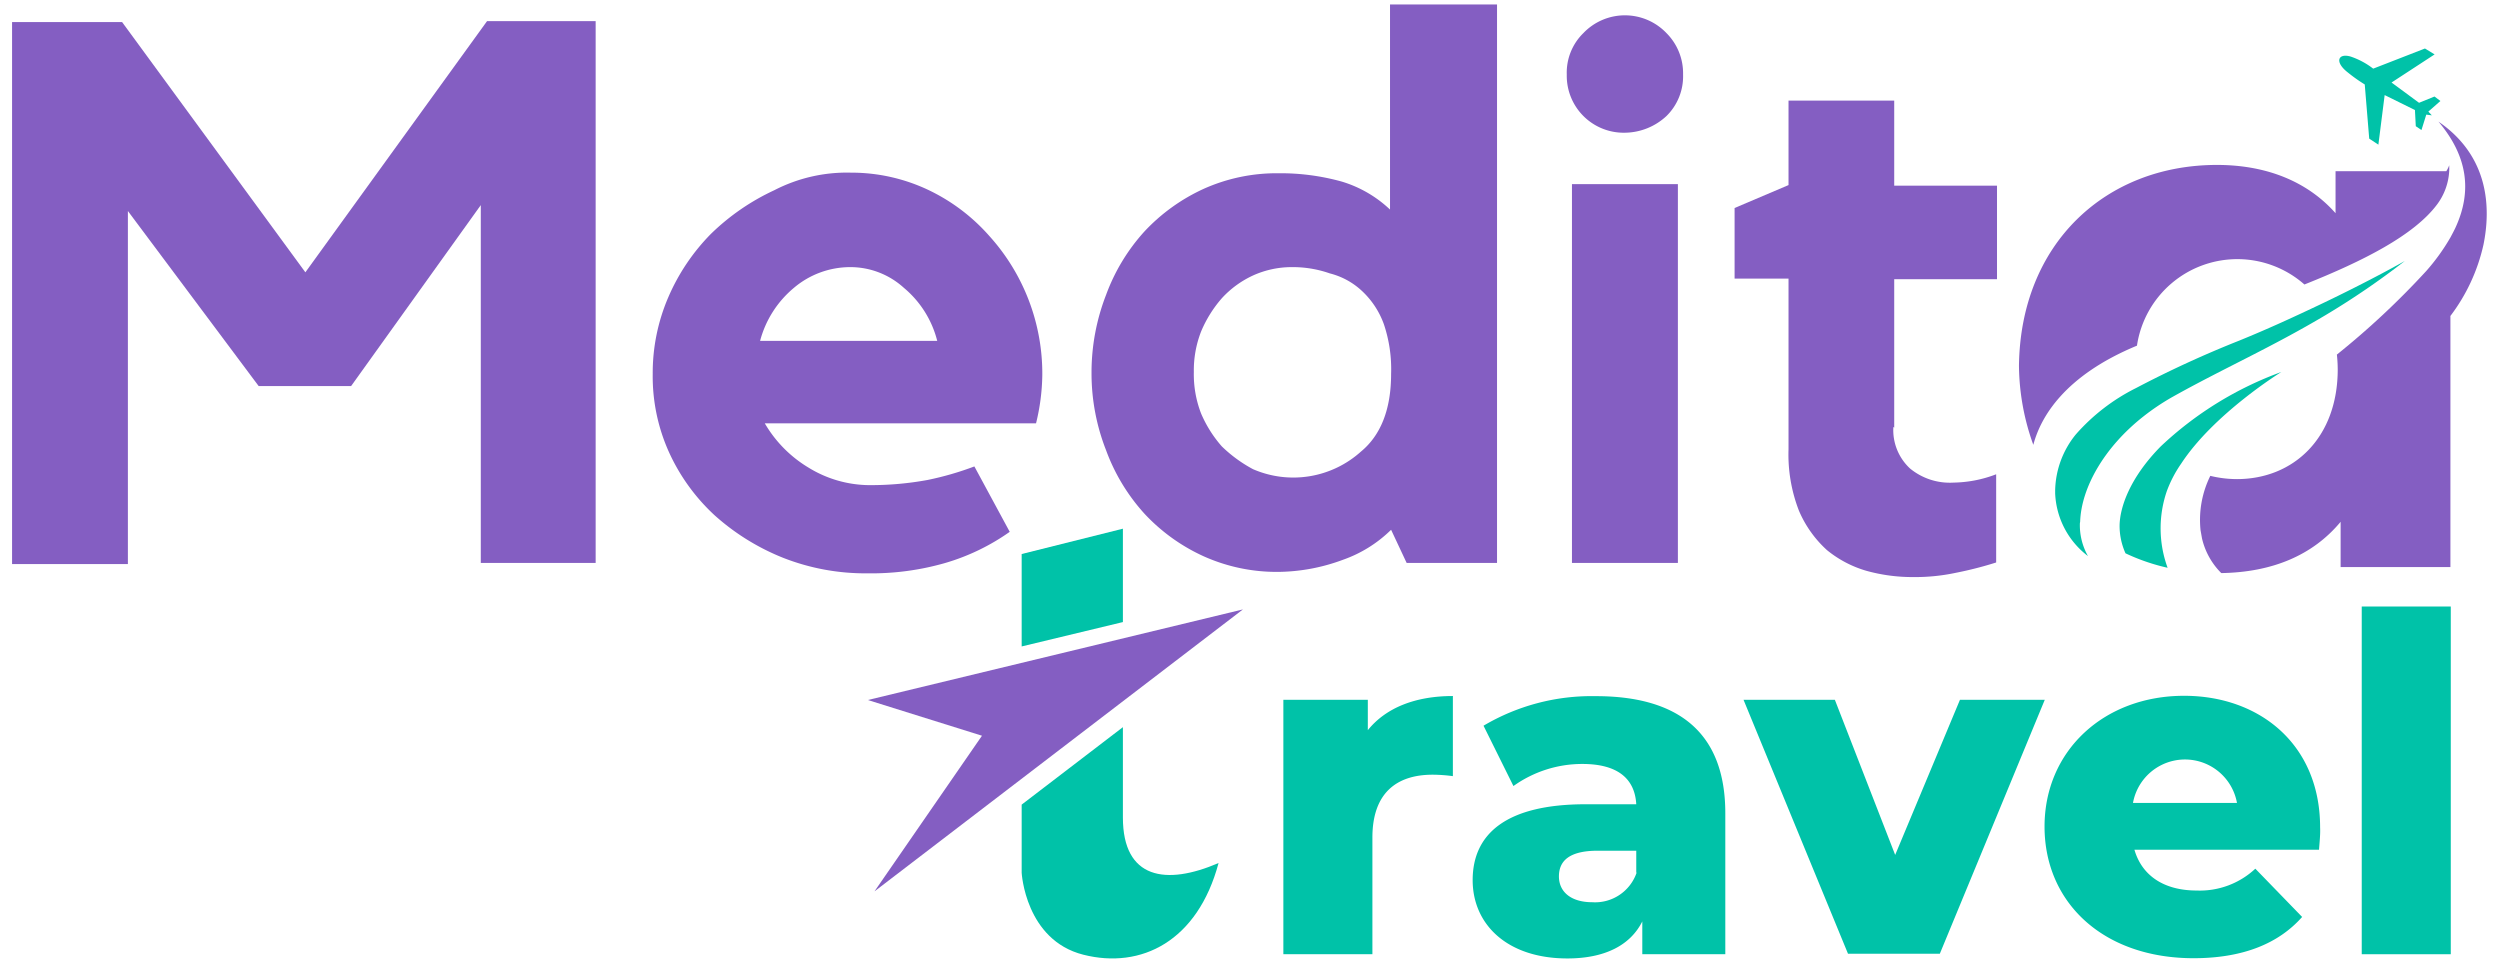
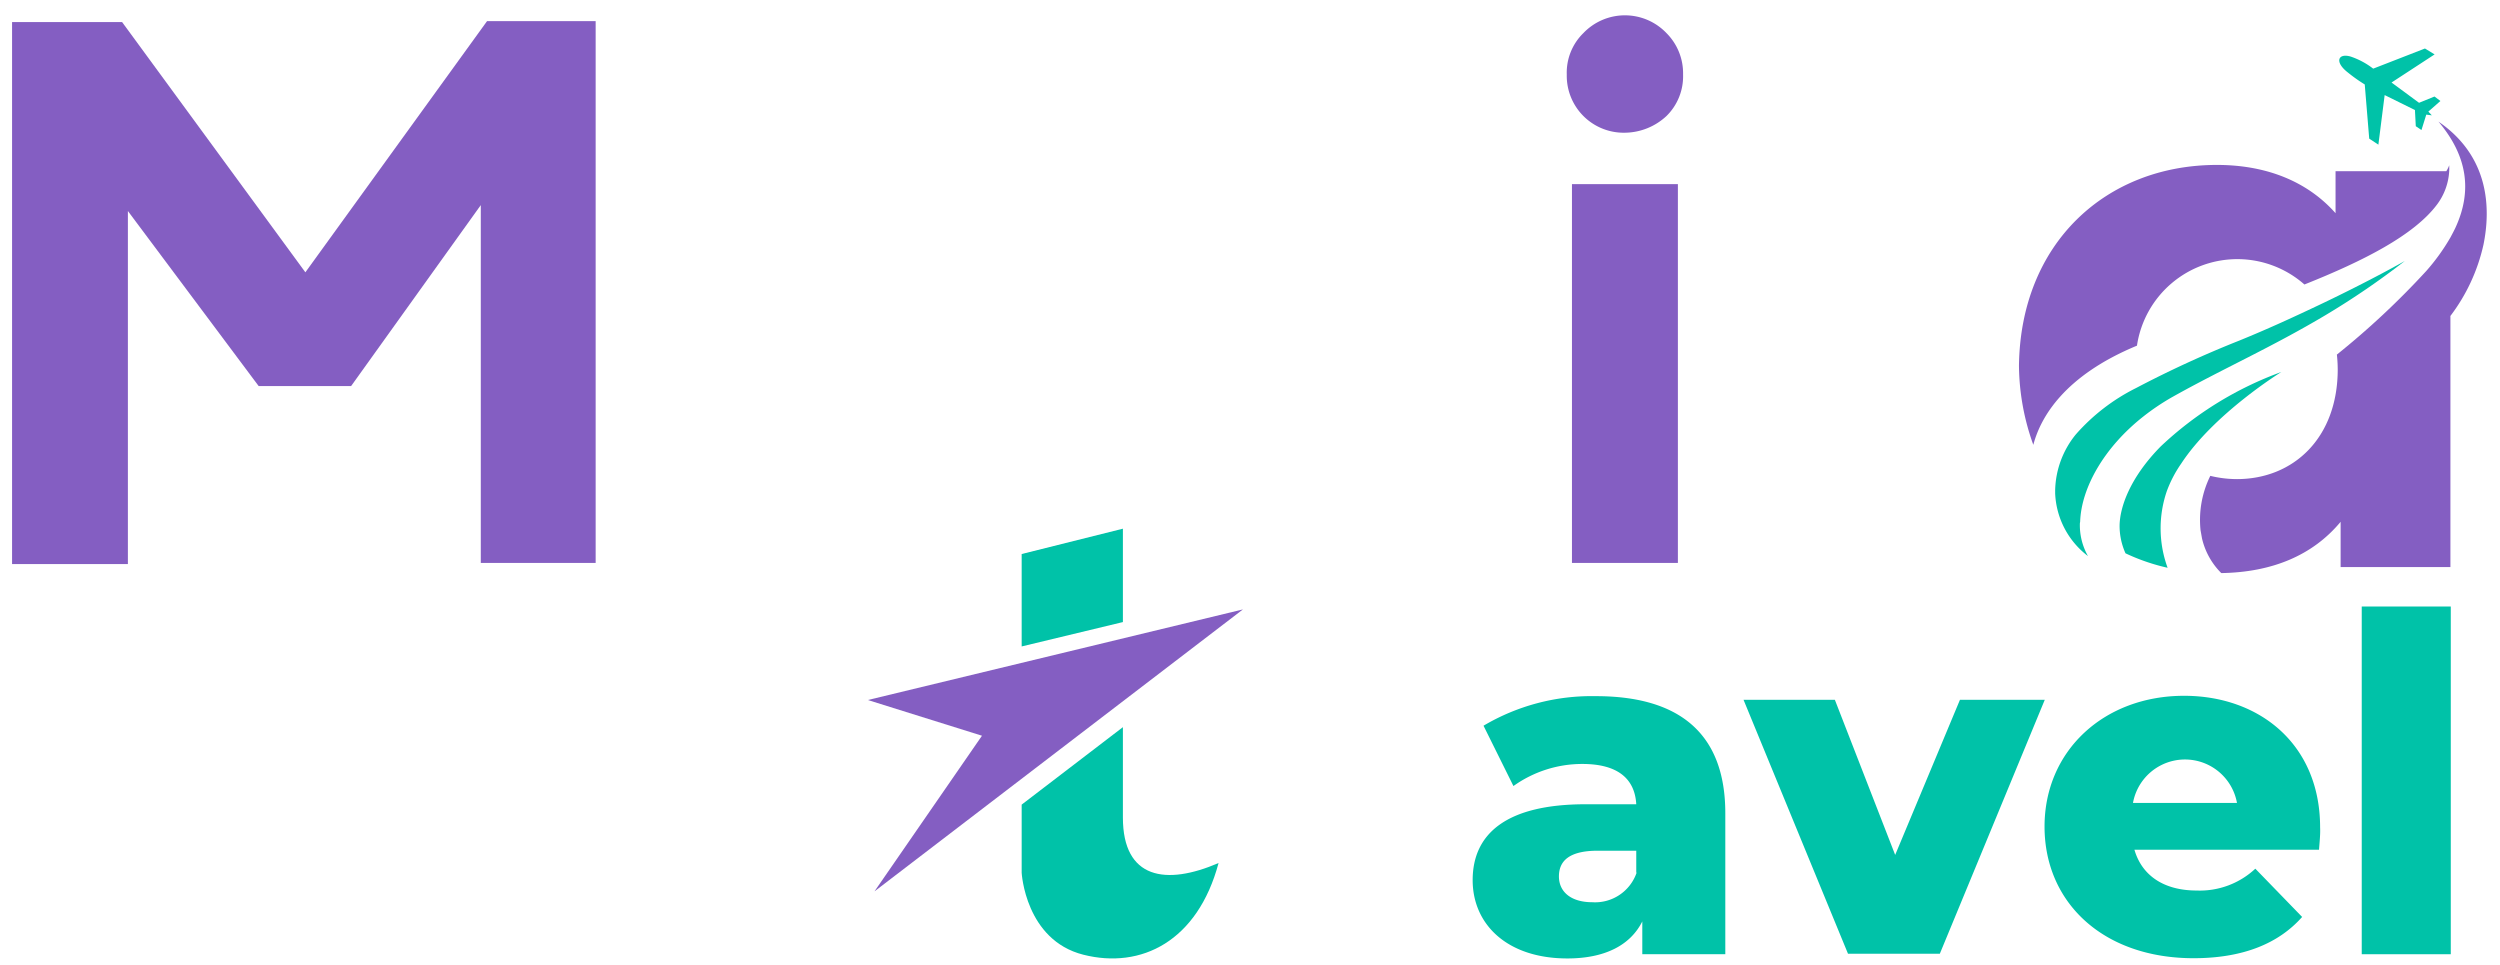
<svg xmlns="http://www.w3.org/2000/svg" id="Layer_1" data-name="Layer 1" viewBox="0 0 207.21 80">
  <defs>
    <style>.cls-1{fill:#845ec2;}.cls-2{fill:#00c2a8;}</style>
  </defs>
  <path class="cls-1" d="M40.37,1.75h9V46.66H39.85V17L29.1,32H21.44L10.6,17.49V46.75H1V1.83h9.12L25.31,22.57Z" />
-   <path class="cls-1" d="M70.53,14.31A14.89,14.89,0,0,1,77,15.77a15.72,15.72,0,0,1,5,3.79,17,17,0,0,1,4.39,11.53,17.56,17.56,0,0,1-.52,4H63.39A10.37,10.37,0,0,0,67,38.75a9.72,9.72,0,0,0,5.07,1.46,26.14,26.14,0,0,0,4.82-.43,25.39,25.39,0,0,0,3.87-1.12l2.93,5.42a18,18,0,0,1-5.34,2.58,22.12,22.12,0,0,1-6.45.86,18.62,18.62,0,0,1-7-1.29,19.08,19.08,0,0,1-5.68-3.53,16.27,16.27,0,0,1-3.78-5.24A15.26,15.26,0,0,1,54.1,31a15.86,15.86,0,0,1,1.29-6.36,17.07,17.07,0,0,1,3.53-5.25,18.87,18.87,0,0,1,5.25-3.62A13.1,13.1,0,0,1,70.53,14.31Zm7.15,13.94a8.39,8.39,0,0,0-2.76-4.39,6.6,6.6,0,0,0-4.47-1.72,7.23,7.23,0,0,0-4.65,1.72A8.57,8.57,0,0,0,63,28.25Z" />
-   <path class="cls-1" d="M124.08.46v46.2h-7.49l-1.29-2.75a10.77,10.77,0,0,1-4,2.49,15.72,15.72,0,0,1-5.34,1,14.76,14.76,0,0,1-6.19-1.29,15.41,15.41,0,0,1-4.91-3.53,16,16,0,0,1-3.18-5.25,17.46,17.46,0,0,1-1.21-6.45,17.77,17.77,0,0,1,1.21-6.45,16,16,0,0,1,3.18-5.25,15.56,15.56,0,0,1,4.91-3.53,14.76,14.76,0,0,1,6.19-1.29,18.93,18.93,0,0,1,5.25.69,10,10,0,0,1,4,2.32V.37h8.87ZM115.3,31a11.66,11.66,0,0,0-.6-4.13,7,7,0,0,0-1.81-2.75,6.08,6.08,0,0,0-2.67-1.46,9.31,9.31,0,0,0-3.18-.52,7.78,7.78,0,0,0-3.18.69,8.09,8.09,0,0,0-2.59,1.89,10.14,10.14,0,0,0-1.72,2.76,8.87,8.87,0,0,0-.6,3.35,9,9,0,0,0,.6,3.44A10.14,10.14,0,0,0,101.27,37a11.4,11.4,0,0,0,2.59,1.89,8.38,8.38,0,0,0,8.94-1.46C114.44,36.08,115.3,33.93,115.3,31Z" />
  <path class="cls-1" d="M139.07,46.66h-8.78V15.26h8.78ZM134.68,11a4.72,4.72,0,0,1-4.82-4.82,4.58,4.58,0,0,1,1.38-3.44,4.76,4.76,0,0,1,6.88,0,4.71,4.71,0,0,1,1.38,3.44,4.61,4.61,0,0,1-1.38,3.44A5.13,5.13,0,0,1,134.68,11Z" />
-   <path class="cls-1" d="M156.93,35.39a4.34,4.34,0,0,0,1.38,3.44A5.19,5.19,0,0,0,161.92,40a10.25,10.25,0,0,0,3.53-.69v7.31a30.41,30.41,0,0,1-3.36.86,16.17,16.17,0,0,1-3.52.35,14.27,14.27,0,0,1-3.88-.52,9.25,9.25,0,0,1-3.27-1.72,9.36,9.36,0,0,1-2.32-3.27,12.86,12.86,0,0,1-.86-5.08V23.09h-4.47V17.24l4.47-1.9v-7H157v7.05h8.52v7.75H157v12.3Z" />
  <path class="cls-2" d="M180.79,38.42c2.72-4.15,8.3-7.59,8.3-7.59a29,29,0,0,0-10,6.17c-2.59,2.63-3.39,5.08-3.41,6.56a5.55,5.55,0,0,0,.49,2.3,16.71,16.71,0,0,0,3.49,1.2,9.51,9.51,0,0,1-.07-6.34A10.09,10.09,0,0,1,180.79,38.42Z" />
  <path class="cls-2" d="M172.41,43.26c.09-2.84,2-6.19,5.24-8.74a19.07,19.07,0,0,1,2.43-1.63c4.1-2.3,8.25-4.13,12.72-6.8a65.09,65.09,0,0,0,6.52-4.46s-2.78,1.59-7,3.6c-2,.95-4.26,2-6.72,3a88.15,88.15,0,0,0-8.55,3.93,16.36,16.36,0,0,0-5,3.85,7.57,7.57,0,0,0-1.71,4.62c0,.08,0,.17,0,.26a6.88,6.88,0,0,0,2.72,5.2,5.19,5.19,0,0,1-.67-2.74Z" />
  <path class="cls-2" d="M194.59,6A13,13,0,0,0,196,7l.37,4.49.76.5.52-4.11,2.51,1.24.07,1.34.47.32.4-1.28.46.06-.29-.31,1-.88L201.78,8l-1.28.52-2.28-1.68,3.57-2.33-.8-.49L196.7,5.69a6.4,6.4,0,0,0-1.86-1C193.79,4.38,193.47,5.13,194.59,6Z" />
  <path class="cls-1" d="M177.12,28.65A8.41,8.41,0,0,1,191,23.58c4.89-1.95,9.09-4.08,11-6.64a5.09,5.09,0,0,0,1-2.75,3.93,3.93,0,0,0,0-.49,2.47,2.47,0,0,1-.24.49h-9.18v3.48c-2.38-2.68-5.8-4-9.83-4-9.2,0-16.29,6.49-16.41,16.66a19.74,19.74,0,0,0,1.19,6.54C169.13,34.58,171.1,31.14,177.12,28.65Z" />
  <path class="cls-1" d="M203.09,26.2a15.23,15.23,0,0,0,2.75-5.92c.61-3,.5-7.3-3.73-10.2,2.34,2.77,2.87,5.68,1.38,8.85-.12.25-.26.51-.4.77a17,17,0,0,1-2,2.77,66.69,66.69,0,0,1-7.4,6.92,12.12,12.12,0,0,1,.07,1.22c0,5.68-3.66,9.1-8.36,9.1a9.27,9.27,0,0,1-2.2-.27,8.25,8.25,0,0,0-.81,4.51l.12.67a5.93,5.93,0,0,0,1.6,2.88c4.22-.07,7.58-1.47,9.89-4.25V47h9.1V41.85h0V26.2Z" />
  <path class="cls-2" d="M93.07,67.76V60.27l-8.39,6.42v5.65s.3,5.57,5.11,6.79S99.27,78,101,71.53C96.65,73.41,93.07,72.87,93.07,67.76Z" />
  <polygon class="cls-2" points="93.07 51.56 93.07 43.82 84.68 45.92 84.68 53.58 93.07 51.56" />
  <polygon class="cls-1" points="71.93 58.02 103.02 50.51 72.48 73.88 81.39 60.98 71.93 58.02" />
-   <path class="cls-2" d="M120.42,57.69v6.64a13.1,13.1,0,0,0-1.67-.12c-3,0-5,1.52-5,5.21v9.67h-7.38V58h7v2.52C114.87,58.66,117.31,57.69,120.42,57.69Z" />
  <path class="cls-2" d="M143,67.4V79.09h-6.88V76.37c-1,2-3.14,3.07-6.21,3.07-5,0-7.85-2.83-7.85-6.49,0-3.88,2.84-6.29,9.36-6.29h4.2c-.12-2.13-1.55-3.34-4.47-3.34a9.79,9.79,0,0,0-5.71,1.83l-2.48-5a17.59,17.59,0,0,1,9.28-2.45C139.11,57.69,143,60.72,143,67.4Zm-7.38,4.93V70.51h-3.19c-2.37,0-3.22.85-3.22,2.13s1,2.14,2.76,2.14A3.64,3.64,0,0,0,135.65,72.33Z" />
  <path class="cls-2" d="M169.48,58l-8.7,21.05h-7.61L144.51,58h7.57l5,12.86L162.45,58Z" />
  <path class="cls-2" d="M192.21,70.43h-15.3c.62,2.14,2.44,3.38,5.16,3.38A6.73,6.73,0,0,0,186.93,72l3.88,4c-2,2.26-5,3.42-9,3.42-7.5,0-12.35-4.62-12.35-10.91s4.93-10.84,11.57-10.84c6.22,0,11.27,4,11.27,10.91C192.33,69.15,192.25,69.85,192.21,70.43Zm-15.42-3.88h8.62a4.38,4.38,0,0,0-8.62,0Z" />
  <path class="cls-2" d="M195.75,50.27h7.38V79.09h-7.38Z" />
</svg>